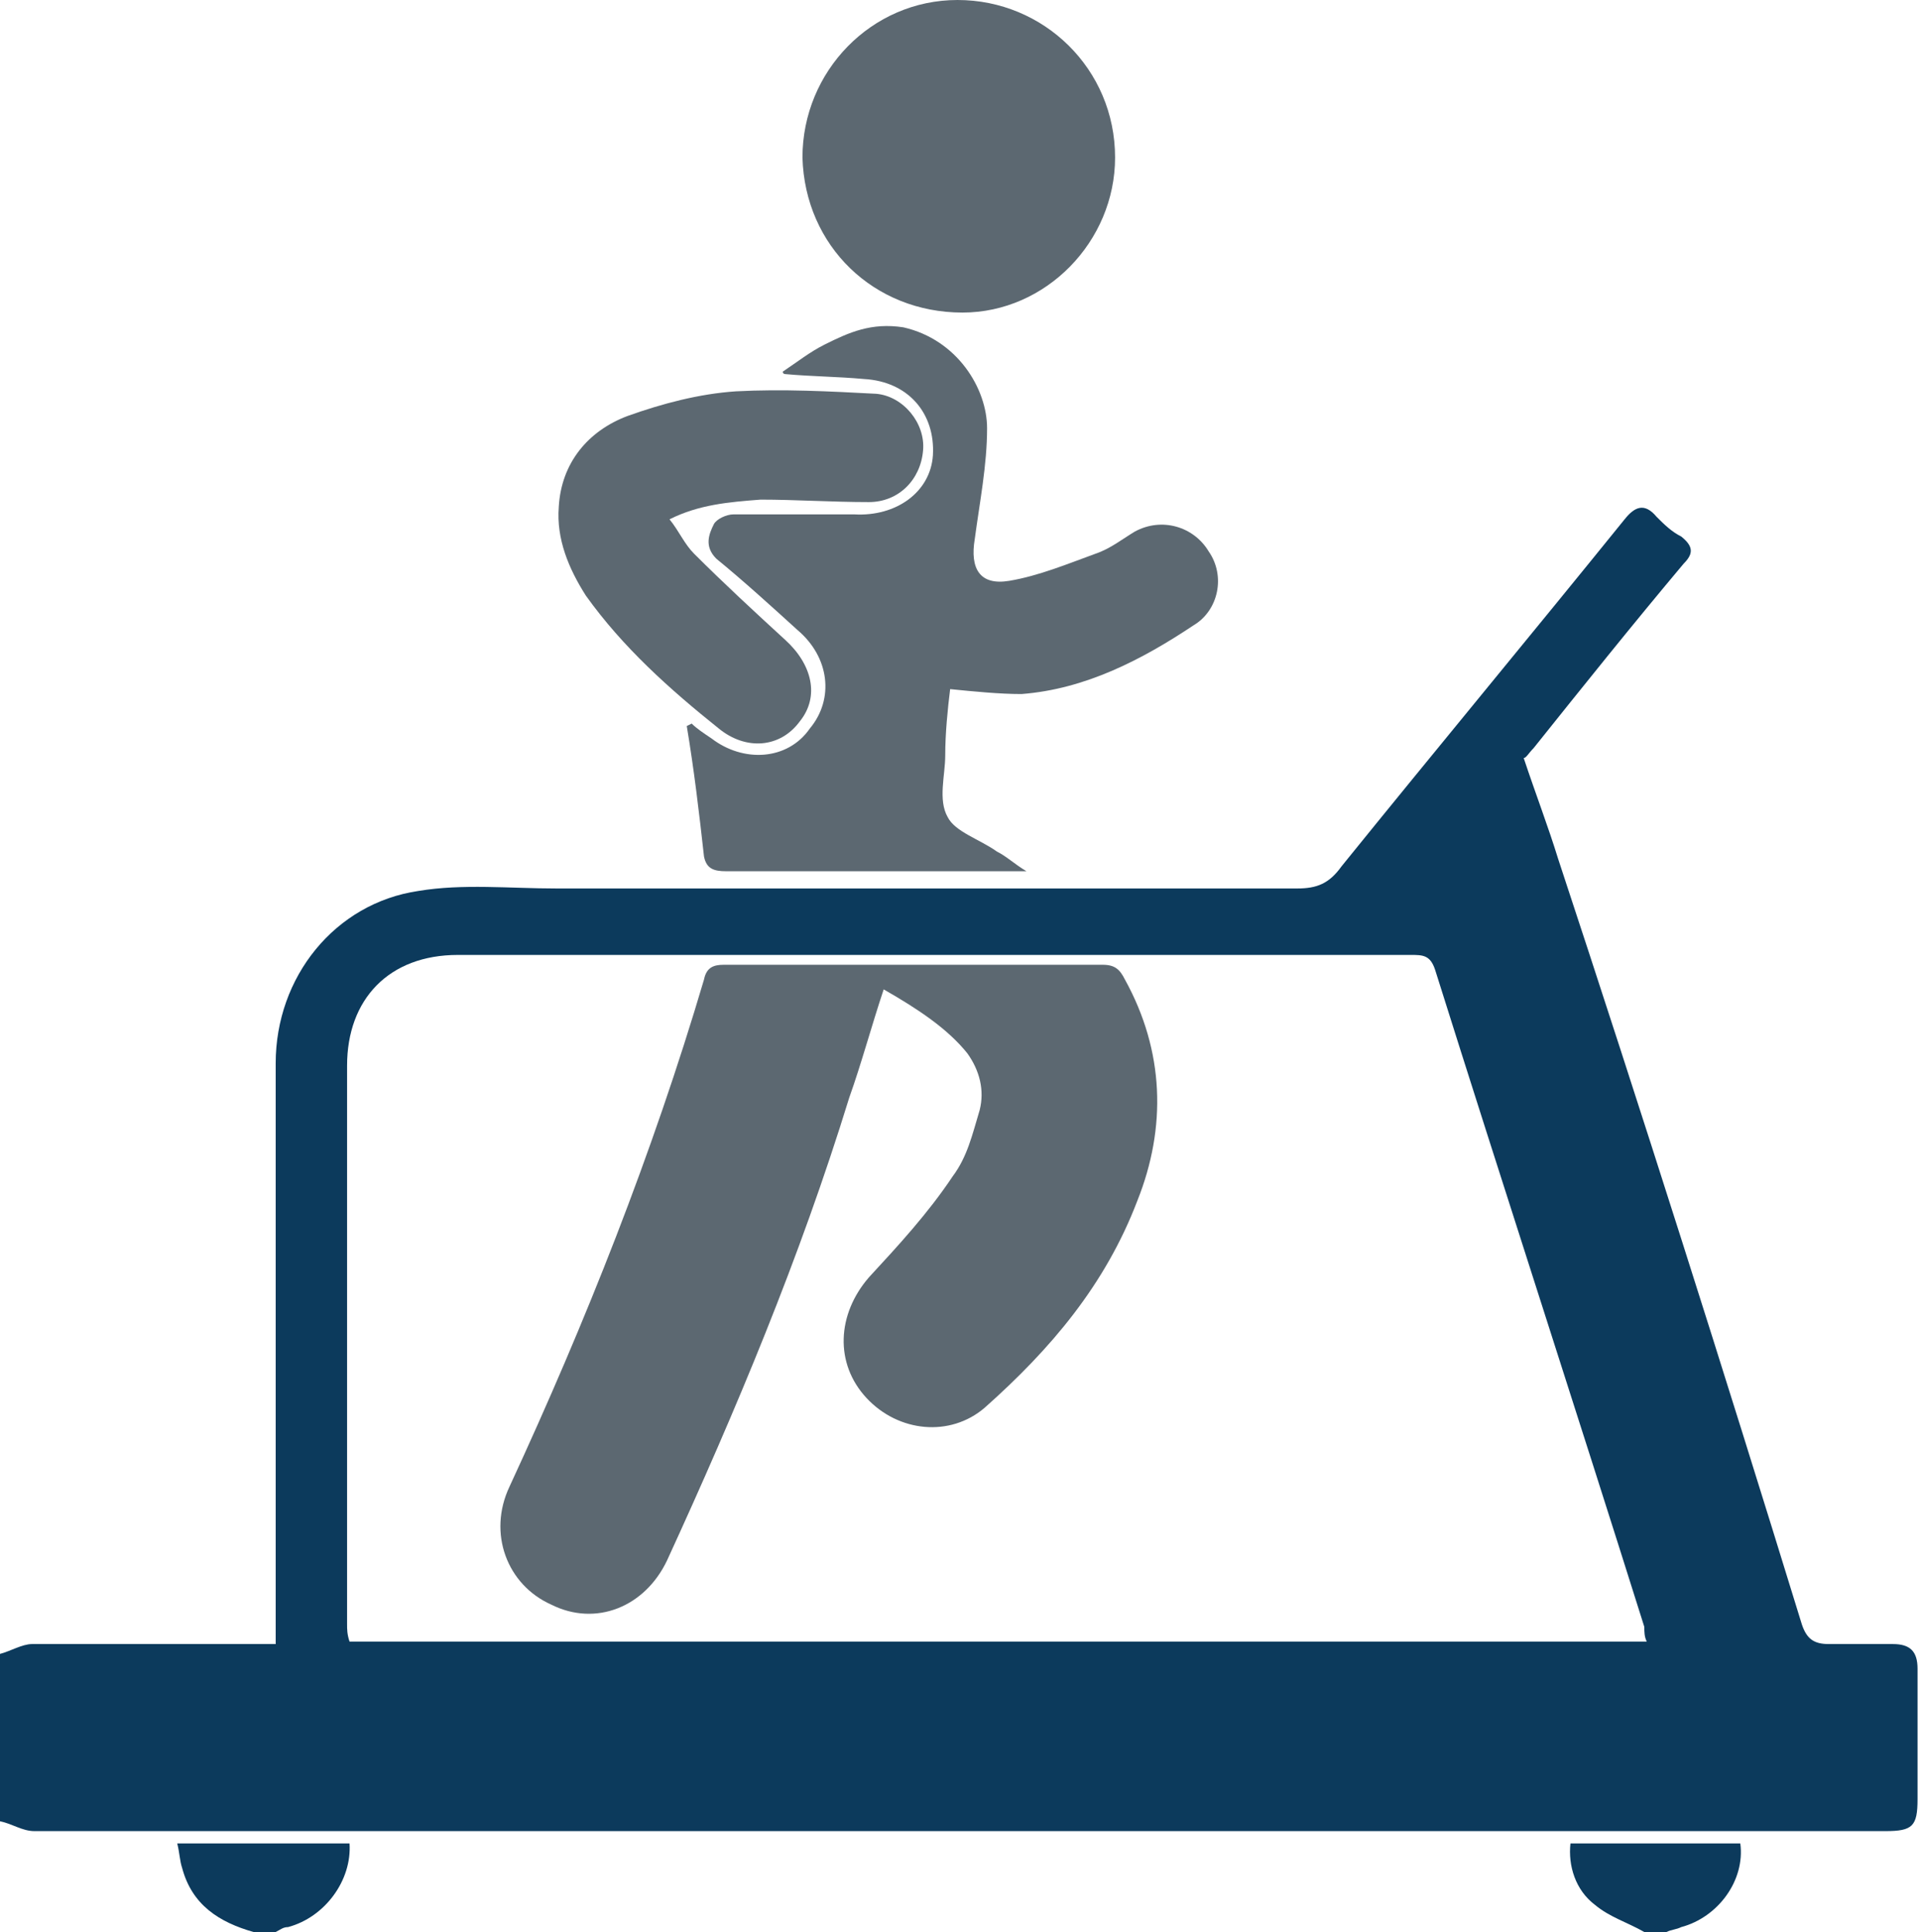
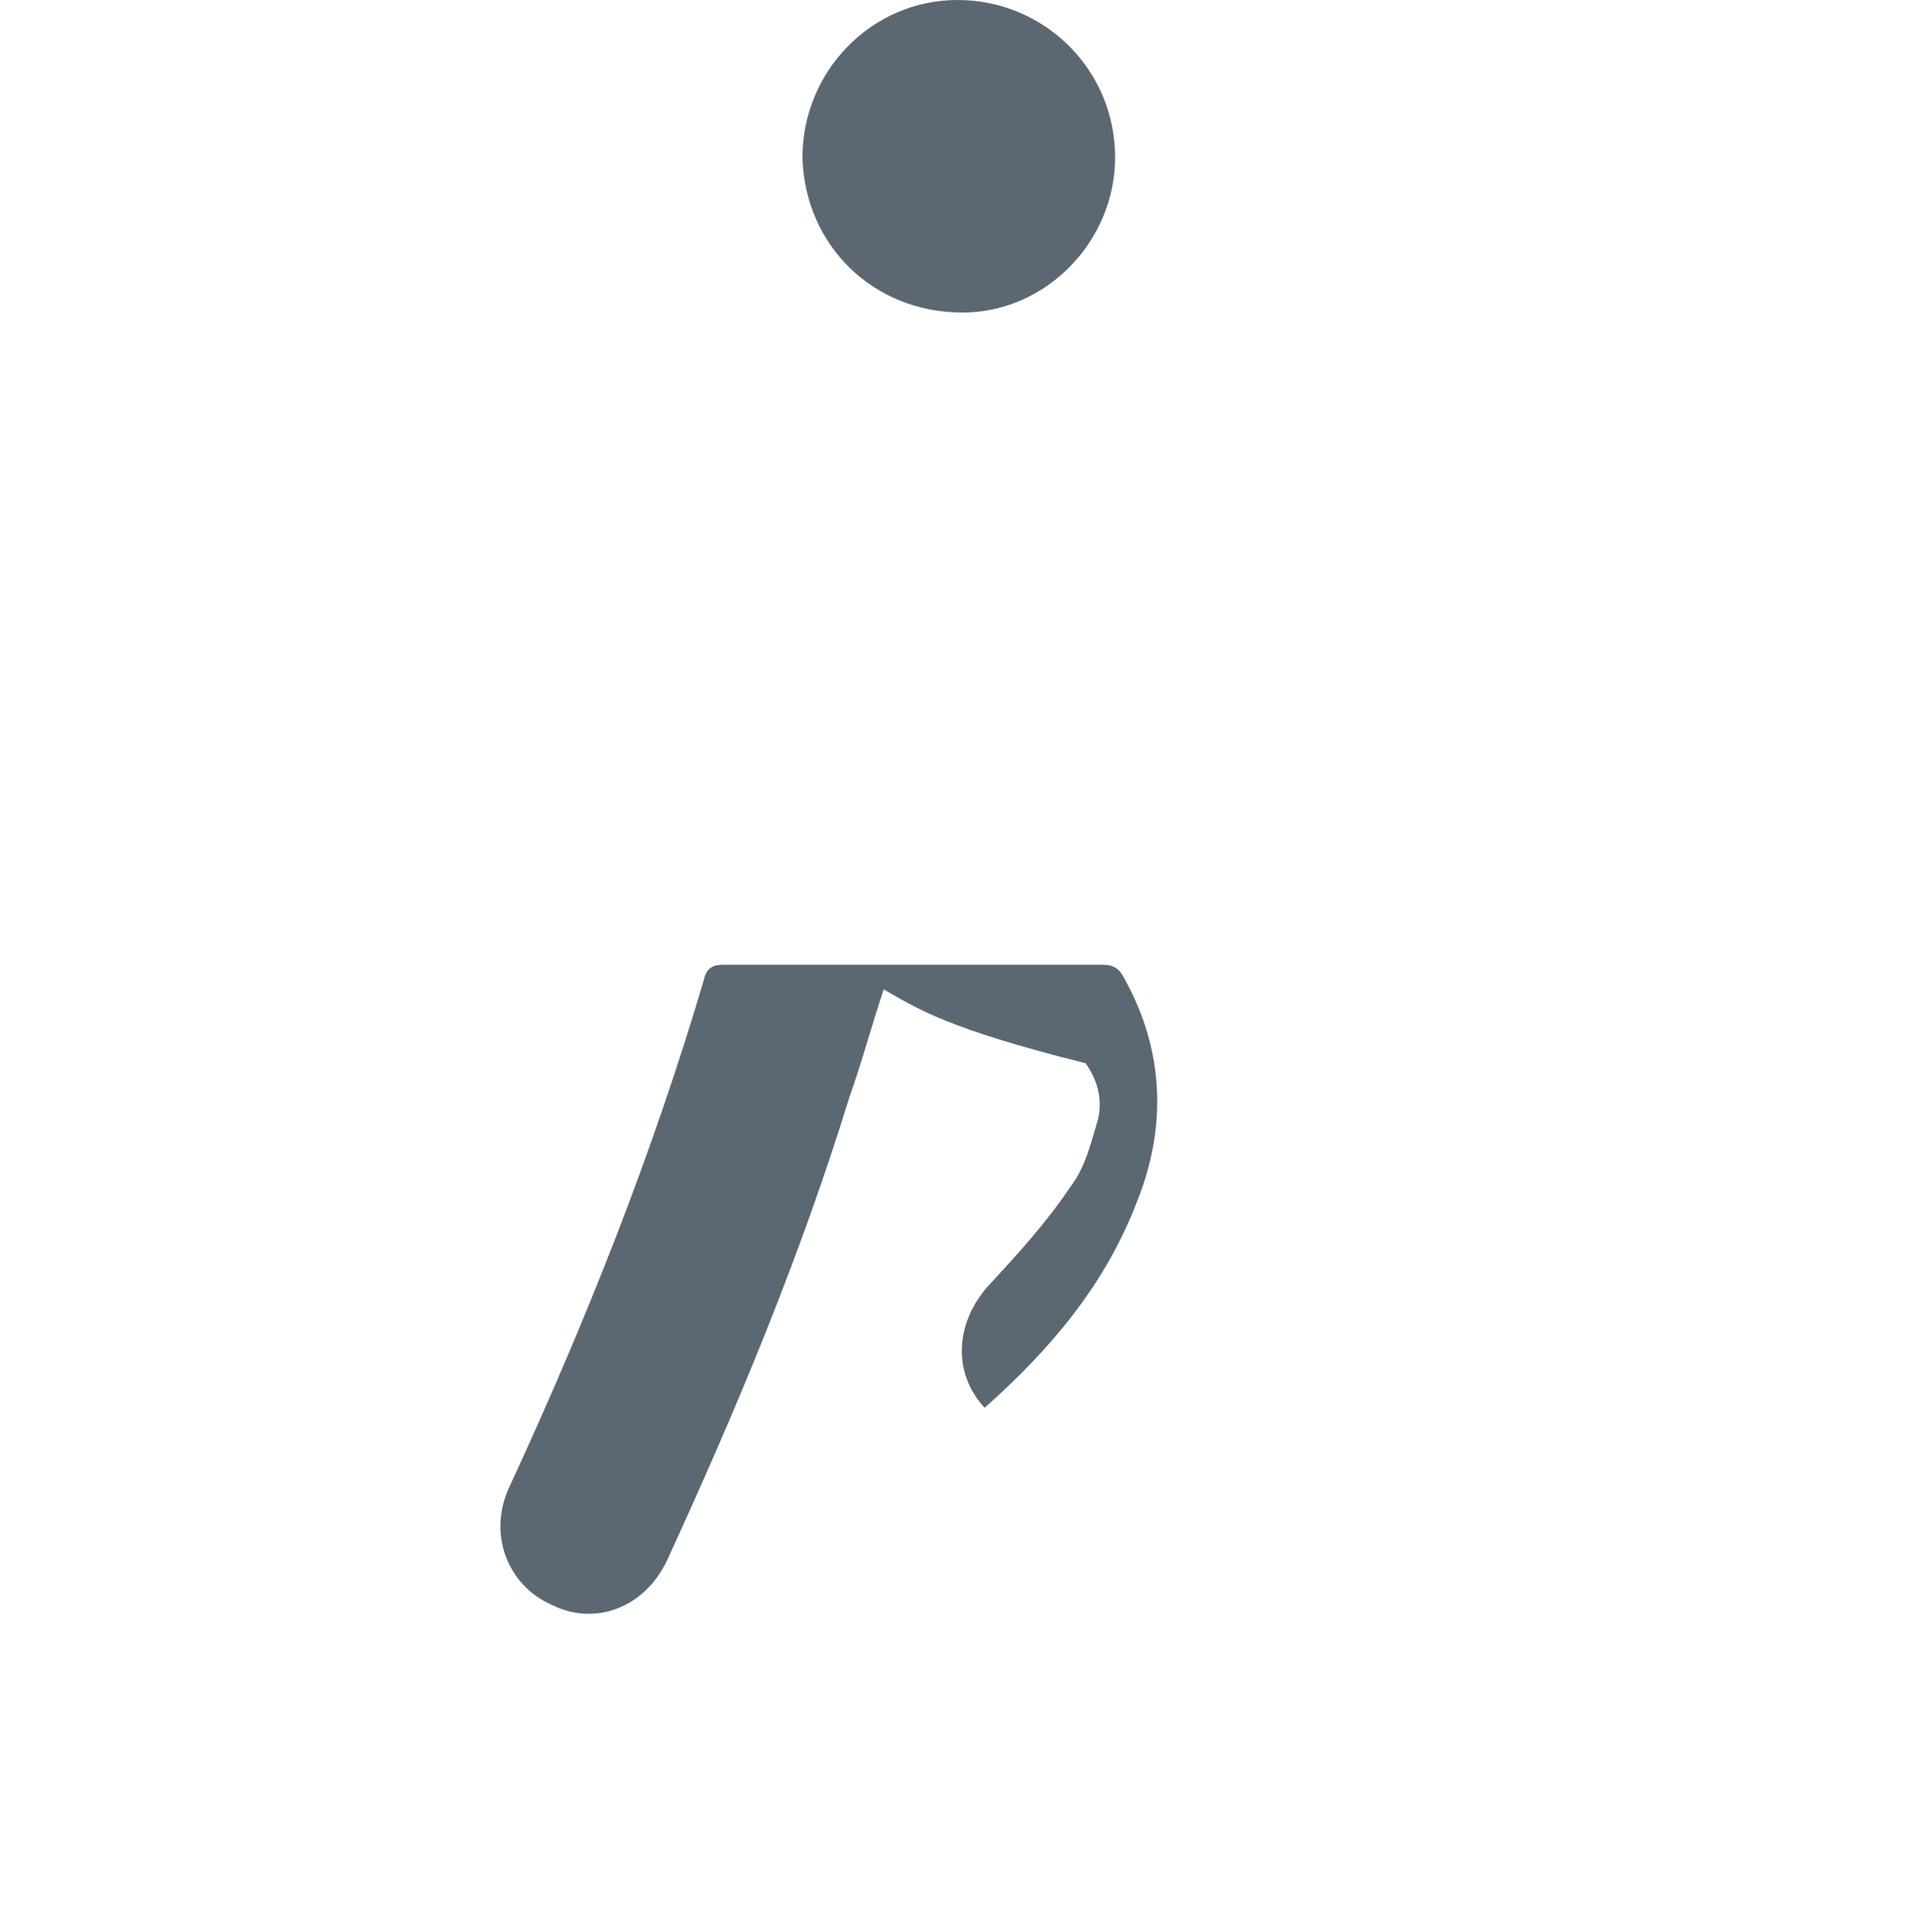
<svg xmlns="http://www.w3.org/2000/svg" version="1.1" id="Calque_1" x="0px" y="0px" viewBox="0 0 78 78.5" style="enable-background:new 0 0 78 78.5;" xml:space="preserve">
  <style type="text/css">
	.st0{fill:#0C3A5C;}
	.st1{fill:#5C6871;}
</style>
  <g>
-     <path class="st0" d="M0,67.2c0.4-0.1,0.9-0.4,1.3-0.4c3.1,0,6.1,0,9.2,0h0.7c0-0.3,0-0.6,0-0.9c0-7.6,0-15.1,0-22.7   c0-3.5,2.4-6.5,5.8-7c1.8-0.3,3.7-0.1,5.6-0.1c10,0,20.1,0,30.1,0c0.8,0,1.3-0.2,1.8-0.9c3.8-4.7,7.7-9.4,11.5-14.1   c0.4-0.5,0.8-0.7,1.3-0.1c0.3,0.3,0.6,0.6,1,0.8c0.5,0.4,0.5,0.7,0.1,1.1c-2.1,2.5-4.1,5-6.1,7.5c-0.2,0.2-0.3,0.4-0.4,0.4   c0.5,1.5,1,2.8,1.4,4.1C66.7,45.2,70,55.6,73.2,66c0.2,0.6,0.5,0.8,1.1,0.8c0.9,0,1.7,0,2.6,0c0.7,0,1,0.3,1,1c0,1.8,0,3.5,0,5.3   c0,1.1-0.2,1.3-1.3,1.3c-3.3,0-6.6,0-9.8,0c-21.8,0-43.6,0-65.4,0c-0.5,0-0.9-0.3-1.4-0.4L0,67.2L0,67.2z M66.9,66.7   c-0.1-0.2-0.1-0.4-0.1-0.6c-2.8-8.9-5.7-17.8-8.5-26.7c-0.2-0.6-0.5-0.6-1-0.6c-12.9,0-25.8,0-38.7,0c-2.8,0-4.5,1.8-4.5,4.5   c0,7.6,0,15.1,0,22.7c0,0.2,0,0.4,0.1,0.7L66.9,66.7L66.9,66.7z" />
-     <path class="st0" d="M10.3,78.5c-1.4-0.4-2.5-1.1-2.9-2.6c-0.1-0.3-0.1-0.6-0.2-1h7c0.1,1.5-1,3-2.5,3.4c-0.2,0-0.3,0.1-0.5,0.2   L10.3,78.5L10.3,78.5z" />
-     <path class="st0" d="M66.8,78.5c-0.7-0.4-1.4-0.6-2-1.1c-0.8-0.6-1.1-1.6-1-2.5h6.9c0.2,1.5-0.9,3-2.4,3.4   c-0.2,0.1-0.4,0.1-0.6,0.2L66.8,78.5L66.8,78.5z" />
-     <path class="st1" d="M31.8,15.1c0.6-0.4,1.1-0.8,1.7-1.1c1-0.5,1.9-0.9,3.2-0.7c2.2,0.5,3.4,2.5,3.4,4.1c0,1.5-0.3,3-0.5,4.5   c-0.2,1.2,0.2,1.9,1.4,1.7c1.2-0.2,2.4-0.7,3.5-1.1c0.6-0.2,1.1-0.6,1.6-0.9c1.1-0.6,2.4-0.2,3,0.8c0.7,1,0.4,2.4-0.6,3   c-2.1,1.4-4.4,2.6-7,2.8c-0.9,0-1.9-0.1-2.9-0.2c-0.1,0.8-0.2,1.8-0.2,2.7c0,0.8-0.3,1.8,0.1,2.5c0.3,0.6,1.3,0.9,2,1.4   c0.4,0.2,0.7,0.5,1.2,0.8c-0.4,0-0.6,0-0.8,0c-3.8,0-7.6,0-11.4,0c-0.5,0-0.8-0.1-0.9-0.6c-0.2-1.8-0.4-3.5-0.7-5.3l0.2-0.1   c0.2,0.2,0.5,0.4,0.8,0.6c1.3,1,3.1,0.9,4-0.4c1-1.2,0.8-2.9-0.5-4c-1.1-1-2.2-2-3.3-2.9c-0.5-0.5-0.3-1-0.1-1.4   c0.1-0.2,0.5-0.4,0.8-0.4c1.6,0,3.3,0,4.9,0c1.7,0.1,3.1-0.9,3.2-2.4c0.1-1.7-1-3-2.8-3.1c-1.1-0.1-2.1-0.1-3.2-0.2   C31.9,15.2,31.8,15.2,31.8,15.1" />
    <path class="st1" d="M32.6,6.4c0-3.5,2.8-6.4,6.3-6.4c3.5,0,6.4,2.8,6.4,6.4c0,3.4-2.8,6.3-6.2,6.3C35.5,12.7,32.7,10,32.6,6.4" />
-     <path class="st1" d="M27.2,21.1c0.4,0.5,0.6,1,1,1.4c1.2,1.2,2.5,2.4,3.7,3.5c1.1,1,1.4,2.3,0.6,3.3c-0.8,1.1-2.2,1.2-3.3,0.3   c-2-1.6-3.9-3.3-5.4-5.4c-0.7-1.1-1.2-2.3-1.1-3.6c0.1-1.8,1.2-3.1,2.8-3.7c1.4-0.5,2.9-0.9,4.4-1c1.9-0.1,3.8,0,5.7,0.1   c1.1,0.1,2,1.2,1.9,2.3c-0.1,1.2-1,2.1-2.2,2.1c-1.5,0-3-0.1-4.4-0.1C29.6,20.4,28.4,20.5,27.2,21.1" />
-     <path class="st1" d="M35.9,40.2c-0.5,1.5-0.9,3-1.4,4.4c-2,6.5-4.6,12.7-7.4,18.8c-0.9,1.9-2.9,2.7-4.7,1.8   c-1.8-0.8-2.6-2.9-1.7-4.8c3.1-6.7,5.8-13.5,7.9-20.6c0.1-0.5,0.4-0.6,0.8-0.6c5.1,0,10.3,0,15.4,0c0.5,0,0.7,0.2,0.9,0.6   c1.6,2.9,1.7,6,0.5,9c-1.3,3.4-3.5,6-6.2,8.4c-1.4,1.2-3.5,1-4.8-0.4c-1.3-1.4-1.2-3.4,0.1-4.9c1.2-1.3,2.4-2.6,3.4-4.1   c0.6-0.8,0.8-1.7,1.1-2.7c0.2-0.8,0-1.6-0.5-2.3C38.5,41.8,37.3,41,35.9,40.2" />
+     <path class="st1" d="M35.9,40.2c-0.5,1.5-0.9,3-1.4,4.4c-2,6.5-4.6,12.7-7.4,18.8c-0.9,1.9-2.9,2.7-4.7,1.8   c-1.8-0.8-2.6-2.9-1.7-4.8c3.1-6.7,5.8-13.5,7.9-20.6c0.1-0.5,0.4-0.6,0.8-0.6c5.1,0,10.3,0,15.4,0c0.5,0,0.7,0.2,0.9,0.6   c1.6,2.9,1.7,6,0.5,9c-1.3,3.4-3.5,6-6.2,8.4c-1.3-1.4-1.2-3.4,0.1-4.9c1.2-1.3,2.4-2.6,3.4-4.1   c0.6-0.8,0.8-1.7,1.1-2.7c0.2-0.8,0-1.6-0.5-2.3C38.5,41.8,37.3,41,35.9,40.2" />
  </g>
</svg>